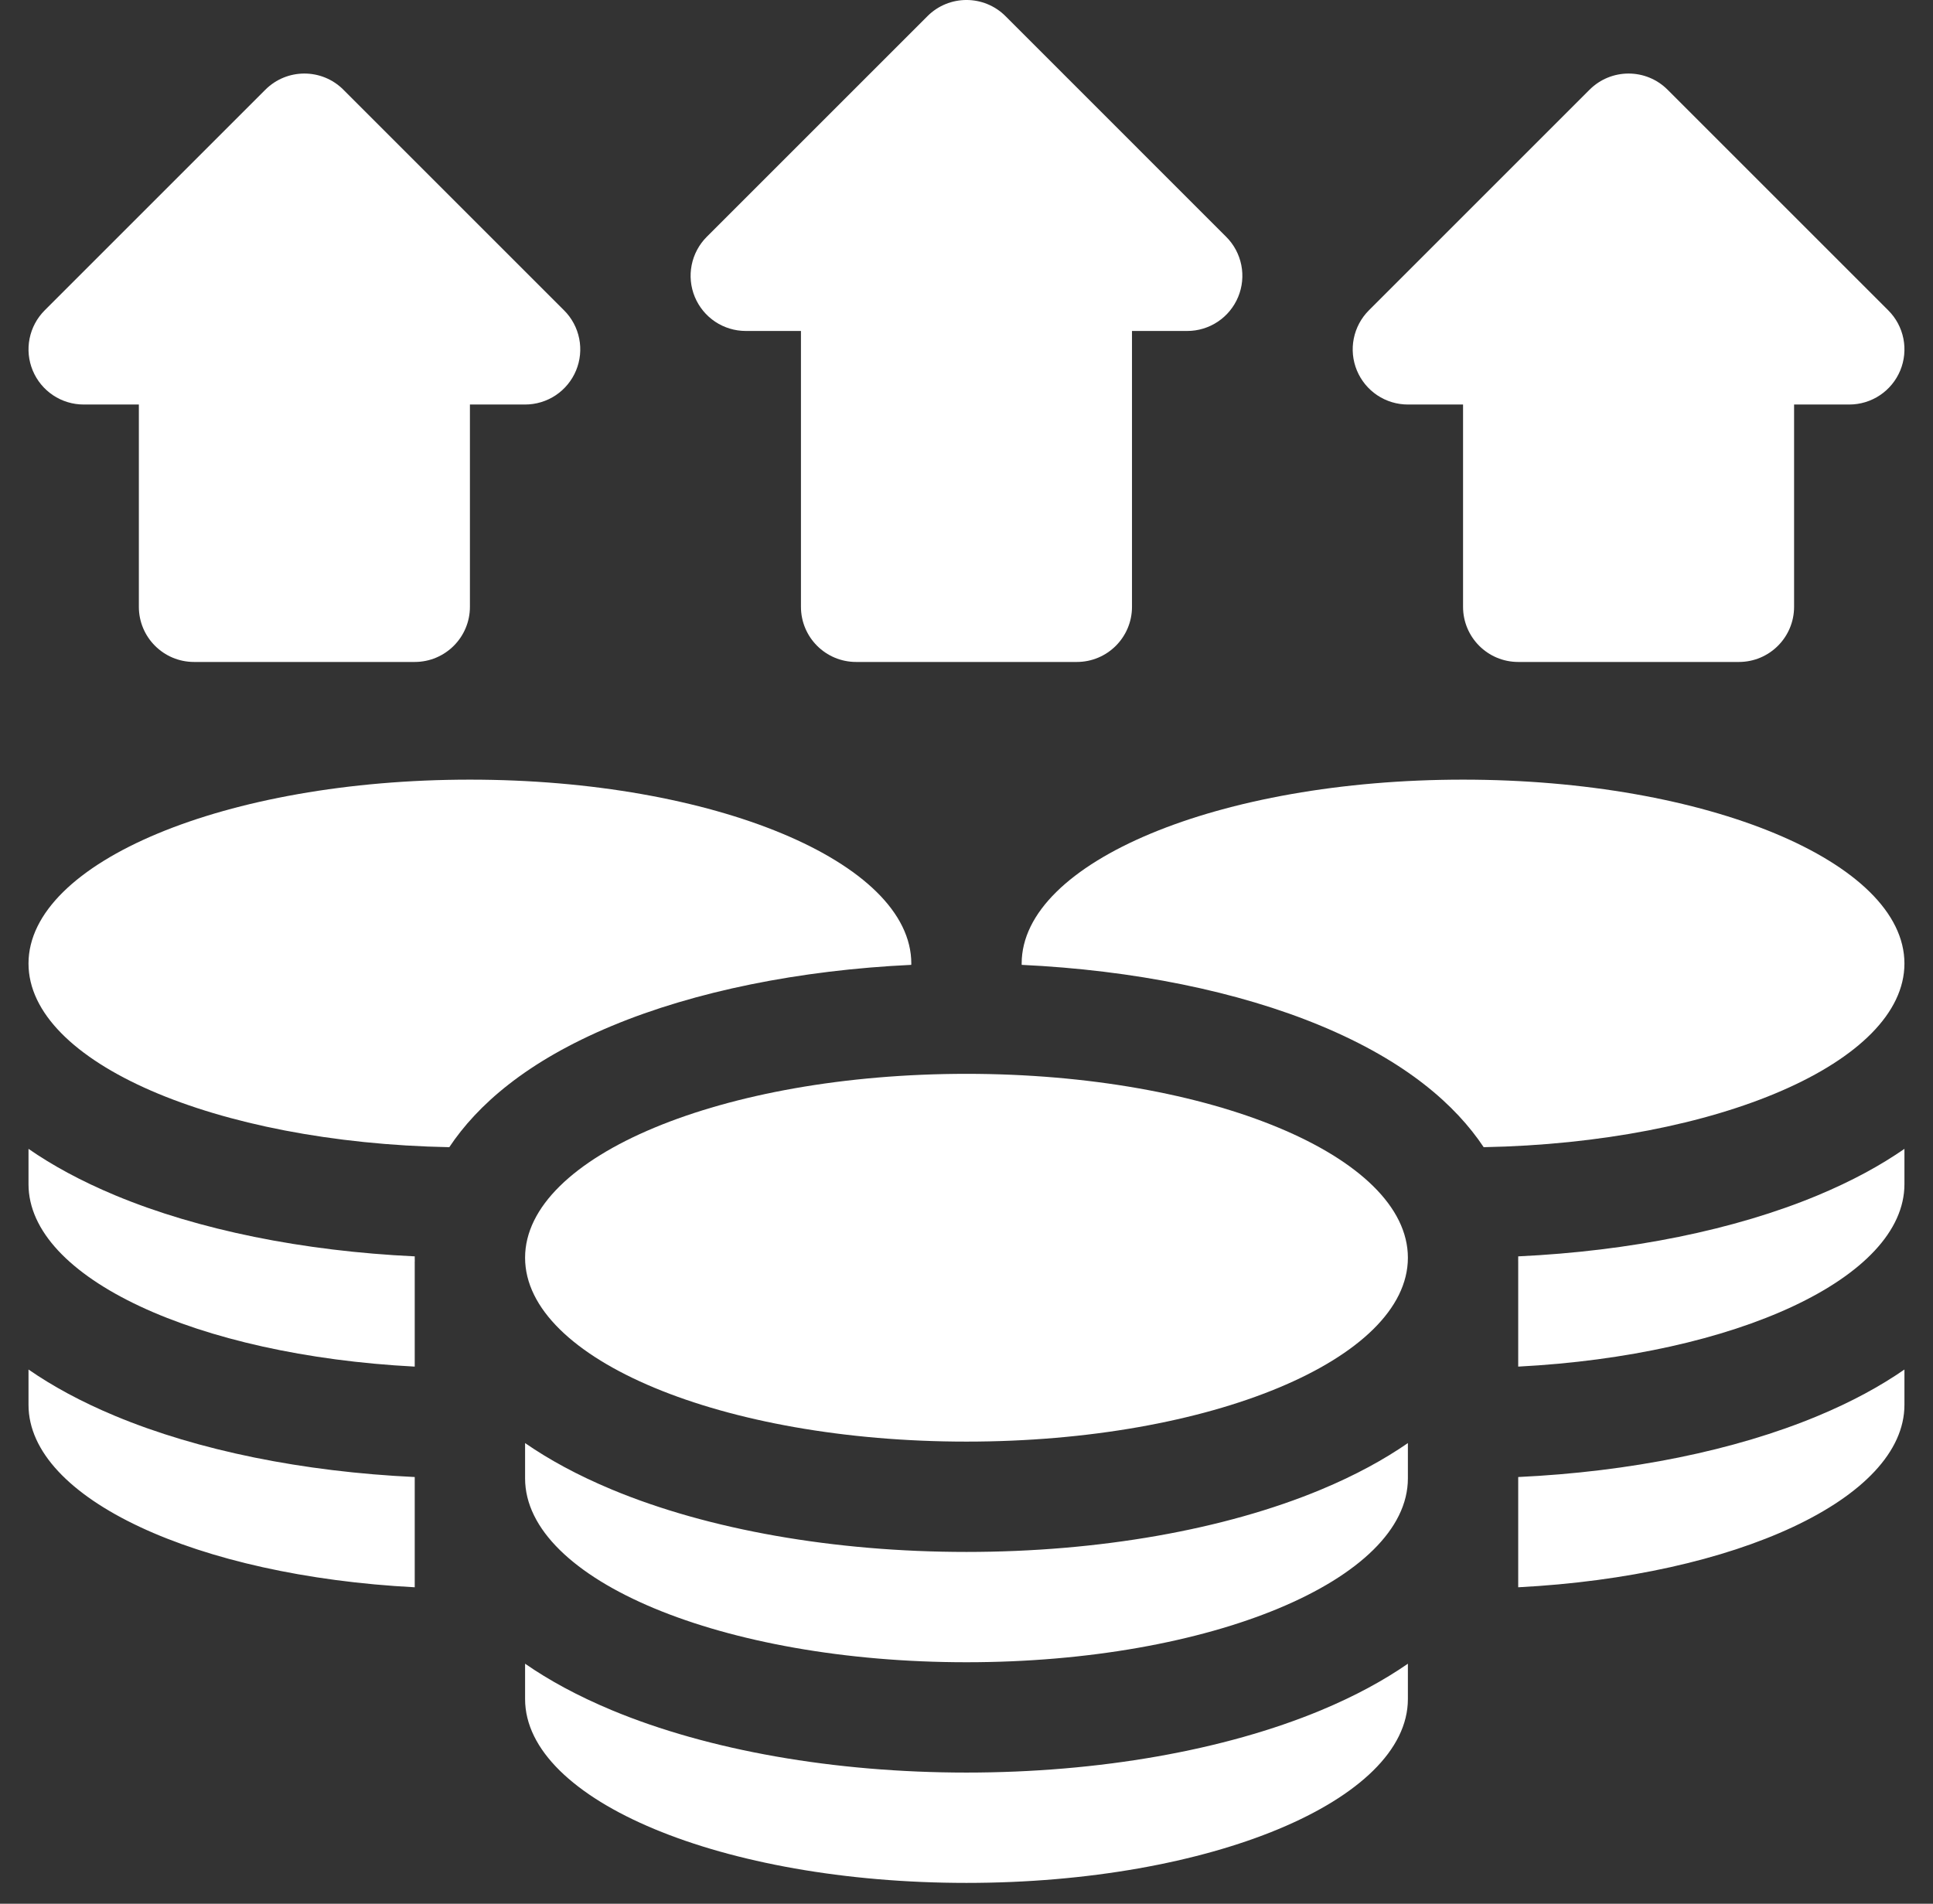
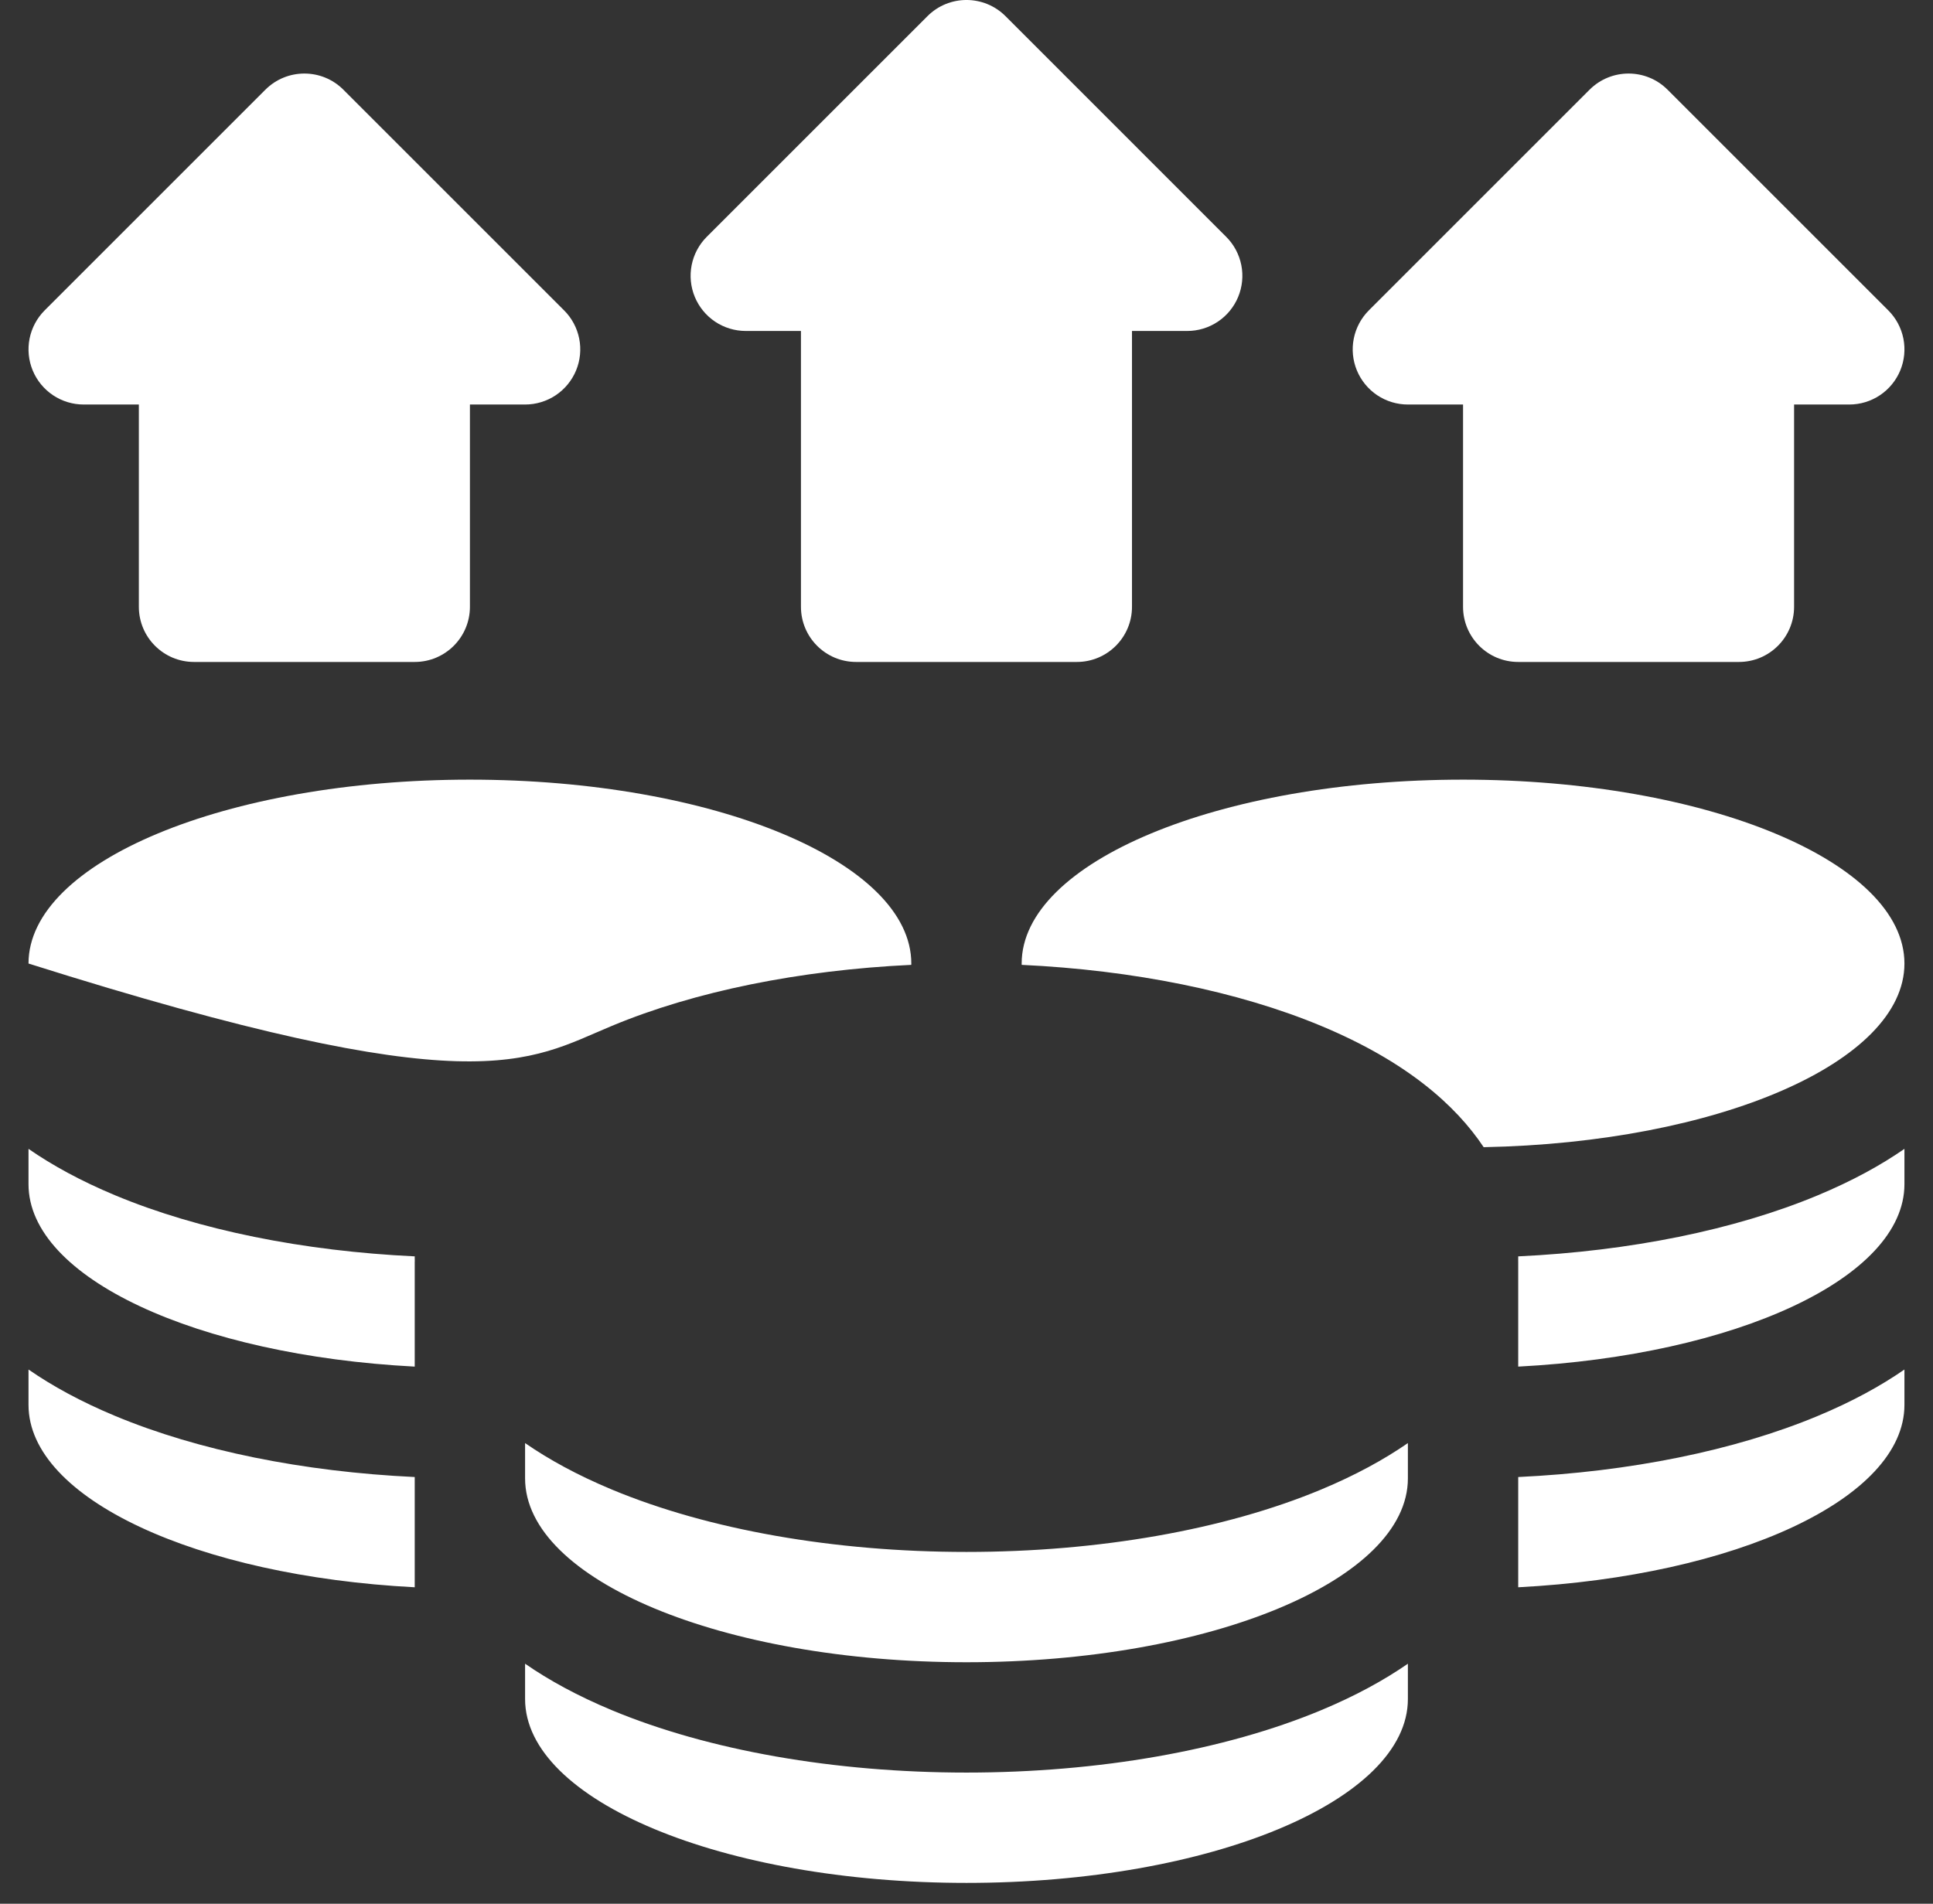
<svg xmlns="http://www.w3.org/2000/svg" width="67" height="66" viewBox="0 0 67 66" fill="none">
  <rect x="0" y="0" width="67" height="66" fill="#333333" stroke="none" />
-   <path d="M33.499 49.978C41.949 49.978 48.799 47.124 48.799 43.603C48.799 40.083 41.949 37.228 33.499 37.228C25.05 37.228 18.2 40.083 18.2 43.603C18.2 47.124 25.05 49.978 33.499 49.978Z" fill="white" />
-   <path d="M33.499 61.452C28.919 61.452 24.555 60.684 21.21 59.291C20.013 58.792 19.021 58.247 18.2 57.678V58.902C18.2 62.423 25.05 65.277 33.499 65.277C41.949 65.277 48.799 62.423 48.799 58.902V57.678C47.977 58.247 46.986 58.792 45.789 59.291C42.444 60.684 38.079 61.452 33.499 61.452ZM33.499 53.803C28.919 53.803 24.555 53.035 21.21 51.641C20.013 51.142 19.021 50.597 18.2 50.029V51.253C18.2 54.773 25.05 57.627 33.499 57.627C41.949 57.627 48.799 54.773 48.799 51.253V50.029C47.977 50.597 46.986 51.142 45.789 51.641C42.444 53.035 38.079 53.803 33.499 53.803ZM31.585 33.45C31.586 33.435 31.587 33.419 31.587 33.404C31.587 29.883 24.737 27.029 16.288 27.029C7.838 27.029 0.988 29.883 0.988 33.404C0.988 36.824 7.455 39.615 15.573 39.771C16.54 38.318 18.247 36.799 21.21 35.565C24.085 34.367 27.714 33.633 31.585 33.45ZM0.988 47.479V48.703C0.988 51.954 6.828 54.636 14.375 55.028V51.206C10.504 51.023 6.874 50.289 3.998 49.091C2.801 48.593 1.809 48.047 0.988 47.479ZM14.376 43.556C10.504 43.374 6.874 42.64 3.998 41.442C2.801 40.943 1.809 40.398 0.988 39.829V41.053C0.988 44.304 6.828 46.986 14.375 47.378V43.73L14.377 43.731C14.376 43.688 14.375 43.646 14.375 43.603L14.376 43.556ZM25.85 11.474H27.762V21.037C27.762 22.093 28.618 22.949 29.674 22.949H37.324C38.38 22.949 39.236 22.093 39.236 21.037V11.474H41.149C41.527 11.475 41.897 11.362 42.212 11.152C42.526 10.942 42.771 10.643 42.916 10.294C43.061 9.944 43.099 9.56 43.025 9.189C42.951 8.818 42.769 8.477 42.501 8.21L34.852 0.56C34.105 -0.187 32.894 -0.187 32.147 0.56L24.497 8.21C24.23 8.477 24.048 8.818 23.974 9.189C23.9 9.56 23.938 9.944 24.083 10.294C24.228 10.643 24.473 10.942 24.787 11.152C25.102 11.362 25.471 11.474 25.85 11.474ZM2.901 14.024H4.813V21.037C4.813 22.093 5.669 22.949 6.726 22.949H14.375C15.431 22.949 16.288 22.093 16.288 21.037V14.024H18.2C18.578 14.024 18.948 13.912 19.263 13.702C19.577 13.492 19.822 13.193 19.967 12.844C20.112 12.494 20.15 12.11 20.076 11.739C20.002 11.368 19.82 11.027 19.552 10.76L11.902 3.11C11.156 2.363 9.945 2.363 9.198 3.11L1.548 10.76C1.281 11.027 1.099 11.368 1.025 11.739C0.951 12.11 0.989 12.494 1.134 12.844C1.279 13.193 1.524 13.492 1.838 13.702C2.153 13.912 2.522 14.024 2.901 14.024ZM48.799 14.024H50.711V21.037C50.711 22.093 51.567 22.949 52.623 22.949H60.273C61.329 22.949 62.185 22.093 62.185 21.037V14.024H64.098C64.476 14.024 64.846 13.912 65.16 13.702C65.475 13.492 65.72 13.193 65.865 12.844C66.01 12.494 66.047 12.11 65.974 11.739C65.9 11.368 65.718 11.027 65.45 10.76L57.8 3.11C57.054 2.363 55.843 2.363 55.096 3.11L47.446 10.76C47.179 11.027 46.997 11.368 46.923 11.739C46.849 12.11 46.887 12.494 47.032 12.844C47.177 13.193 47.422 13.492 47.736 13.702C48.051 13.912 48.42 14.024 48.799 14.024ZM66.01 33.404C66.01 29.883 59.161 27.029 50.711 27.029C42.261 27.029 35.412 29.883 35.412 33.404C35.412 33.419 35.413 33.435 35.413 33.45C39.284 33.633 42.913 34.367 45.789 35.565C48.752 36.799 50.459 38.318 51.426 39.771C59.543 39.615 66.01 36.824 66.01 33.404ZM52.623 51.206V55.028C60.17 54.636 66.01 51.954 66.01 48.703V47.479C65.189 48.047 64.198 48.593 63 49.091C60.125 50.289 56.495 51.023 52.623 51.206ZM52.623 43.556L52.623 43.603C52.623 43.645 52.623 43.688 52.622 43.731L52.623 43.73V47.378C60.17 46.986 66.01 44.304 66.01 41.053V39.829C65.189 40.398 64.198 40.943 63 41.442C60.125 42.64 56.495 43.374 52.623 43.556Z" fill="white" />
+   <path d="M33.499 61.452C28.919 61.452 24.555 60.684 21.21 59.291C20.013 58.792 19.021 58.247 18.2 57.678V58.902C18.2 62.423 25.05 65.277 33.499 65.277C41.949 65.277 48.799 62.423 48.799 58.902V57.678C47.977 58.247 46.986 58.792 45.789 59.291C42.444 60.684 38.079 61.452 33.499 61.452ZM33.499 53.803C28.919 53.803 24.555 53.035 21.21 51.641C20.013 51.142 19.021 50.597 18.2 50.029V51.253C18.2 54.773 25.05 57.627 33.499 57.627C41.949 57.627 48.799 54.773 48.799 51.253V50.029C47.977 50.597 46.986 51.142 45.789 51.641C42.444 53.035 38.079 53.803 33.499 53.803ZM31.585 33.45C31.586 33.435 31.587 33.419 31.587 33.404C31.587 29.883 24.737 27.029 16.288 27.029C7.838 27.029 0.988 29.883 0.988 33.404C16.54 38.318 18.247 36.799 21.21 35.565C24.085 34.367 27.714 33.633 31.585 33.45ZM0.988 47.479V48.703C0.988 51.954 6.828 54.636 14.375 55.028V51.206C10.504 51.023 6.874 50.289 3.998 49.091C2.801 48.593 1.809 48.047 0.988 47.479ZM14.376 43.556C10.504 43.374 6.874 42.64 3.998 41.442C2.801 40.943 1.809 40.398 0.988 39.829V41.053C0.988 44.304 6.828 46.986 14.375 47.378V43.73L14.377 43.731C14.376 43.688 14.375 43.646 14.375 43.603L14.376 43.556ZM25.85 11.474H27.762V21.037C27.762 22.093 28.618 22.949 29.674 22.949H37.324C38.38 22.949 39.236 22.093 39.236 21.037V11.474H41.149C41.527 11.475 41.897 11.362 42.212 11.152C42.526 10.942 42.771 10.643 42.916 10.294C43.061 9.944 43.099 9.56 43.025 9.189C42.951 8.818 42.769 8.477 42.501 8.21L34.852 0.56C34.105 -0.187 32.894 -0.187 32.147 0.56L24.497 8.21C24.23 8.477 24.048 8.818 23.974 9.189C23.9 9.56 23.938 9.944 24.083 10.294C24.228 10.643 24.473 10.942 24.787 11.152C25.102 11.362 25.471 11.474 25.85 11.474ZM2.901 14.024H4.813V21.037C4.813 22.093 5.669 22.949 6.726 22.949H14.375C15.431 22.949 16.288 22.093 16.288 21.037V14.024H18.2C18.578 14.024 18.948 13.912 19.263 13.702C19.577 13.492 19.822 13.193 19.967 12.844C20.112 12.494 20.15 12.11 20.076 11.739C20.002 11.368 19.82 11.027 19.552 10.76L11.902 3.11C11.156 2.363 9.945 2.363 9.198 3.11L1.548 10.76C1.281 11.027 1.099 11.368 1.025 11.739C0.951 12.11 0.989 12.494 1.134 12.844C1.279 13.193 1.524 13.492 1.838 13.702C2.153 13.912 2.522 14.024 2.901 14.024ZM48.799 14.024H50.711V21.037C50.711 22.093 51.567 22.949 52.623 22.949H60.273C61.329 22.949 62.185 22.093 62.185 21.037V14.024H64.098C64.476 14.024 64.846 13.912 65.16 13.702C65.475 13.492 65.72 13.193 65.865 12.844C66.01 12.494 66.047 12.11 65.974 11.739C65.9 11.368 65.718 11.027 65.45 10.76L57.8 3.11C57.054 2.363 55.843 2.363 55.096 3.11L47.446 10.76C47.179 11.027 46.997 11.368 46.923 11.739C46.849 12.11 46.887 12.494 47.032 12.844C47.177 13.193 47.422 13.492 47.736 13.702C48.051 13.912 48.42 14.024 48.799 14.024ZM66.01 33.404C66.01 29.883 59.161 27.029 50.711 27.029C42.261 27.029 35.412 29.883 35.412 33.404C35.412 33.419 35.413 33.435 35.413 33.45C39.284 33.633 42.913 34.367 45.789 35.565C48.752 36.799 50.459 38.318 51.426 39.771C59.543 39.615 66.01 36.824 66.01 33.404ZM52.623 51.206V55.028C60.17 54.636 66.01 51.954 66.01 48.703V47.479C65.189 48.047 64.198 48.593 63 49.091C60.125 50.289 56.495 51.023 52.623 51.206ZM52.623 43.556L52.623 43.603C52.623 43.645 52.623 43.688 52.622 43.731L52.623 43.73V47.378C60.17 46.986 66.01 44.304 66.01 41.053V39.829C65.189 40.398 64.198 40.943 63 41.442C60.125 42.64 56.495 43.374 52.623 43.556Z" fill="white" />
</svg>